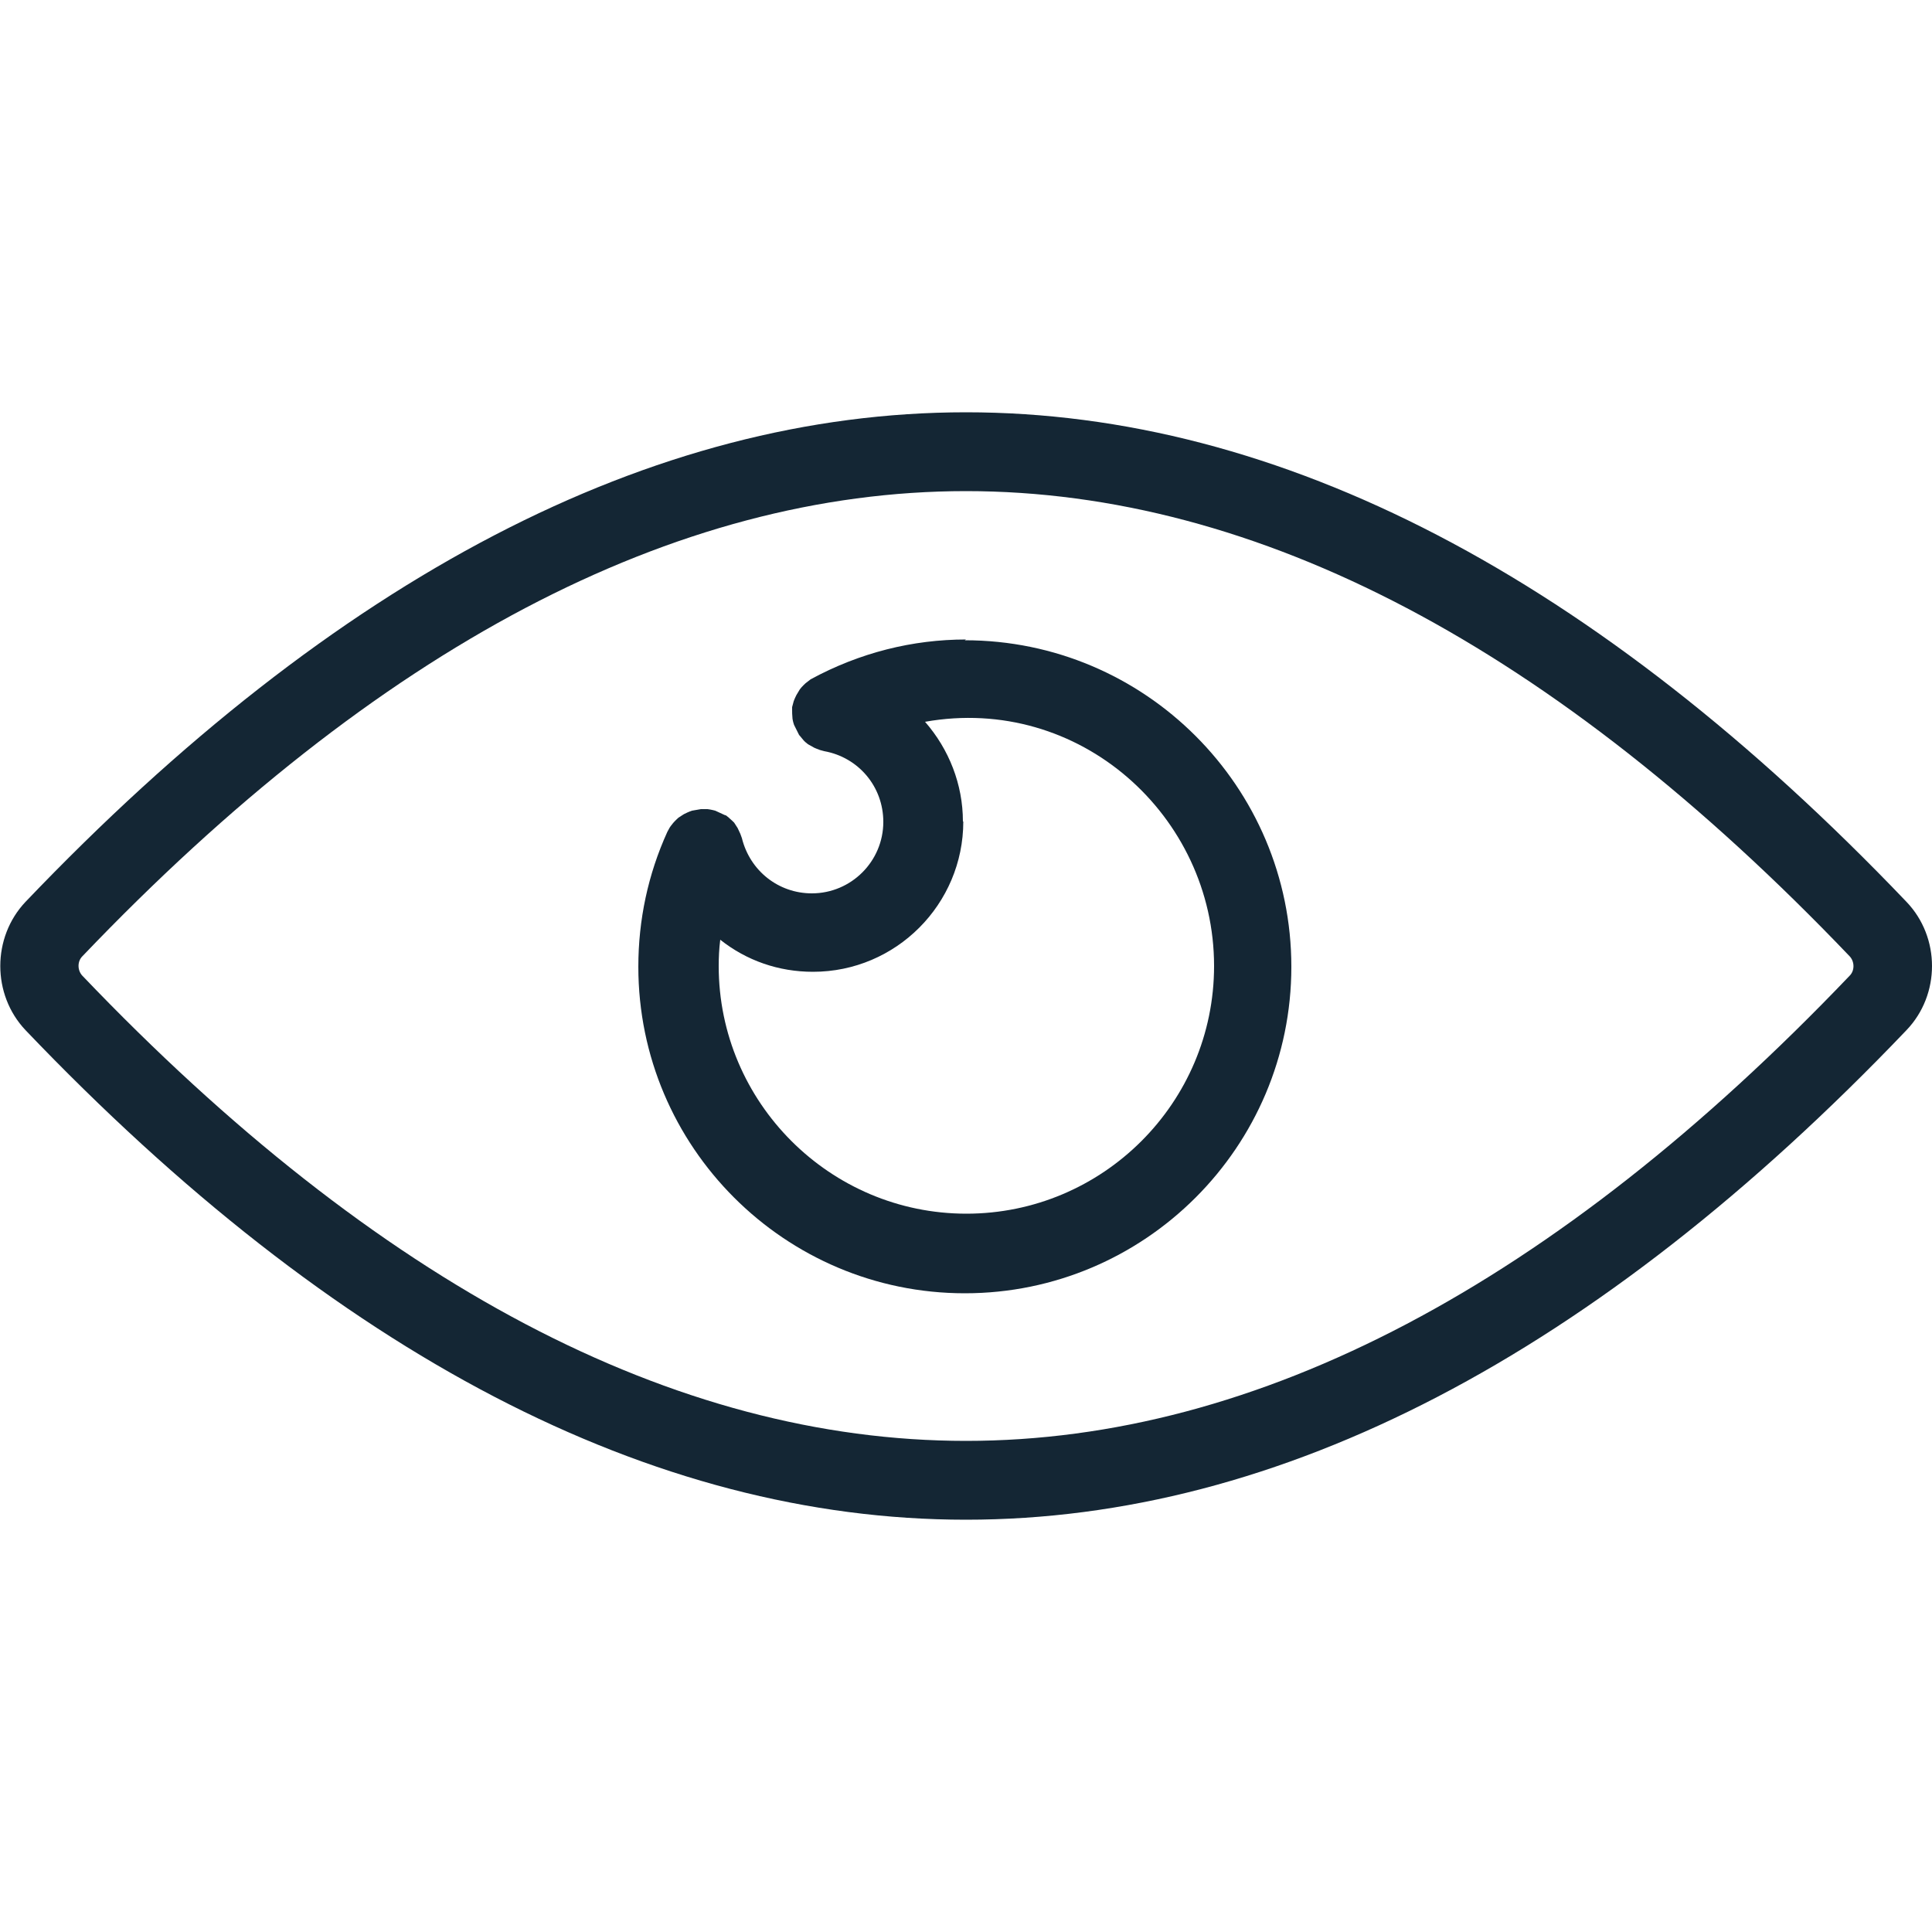
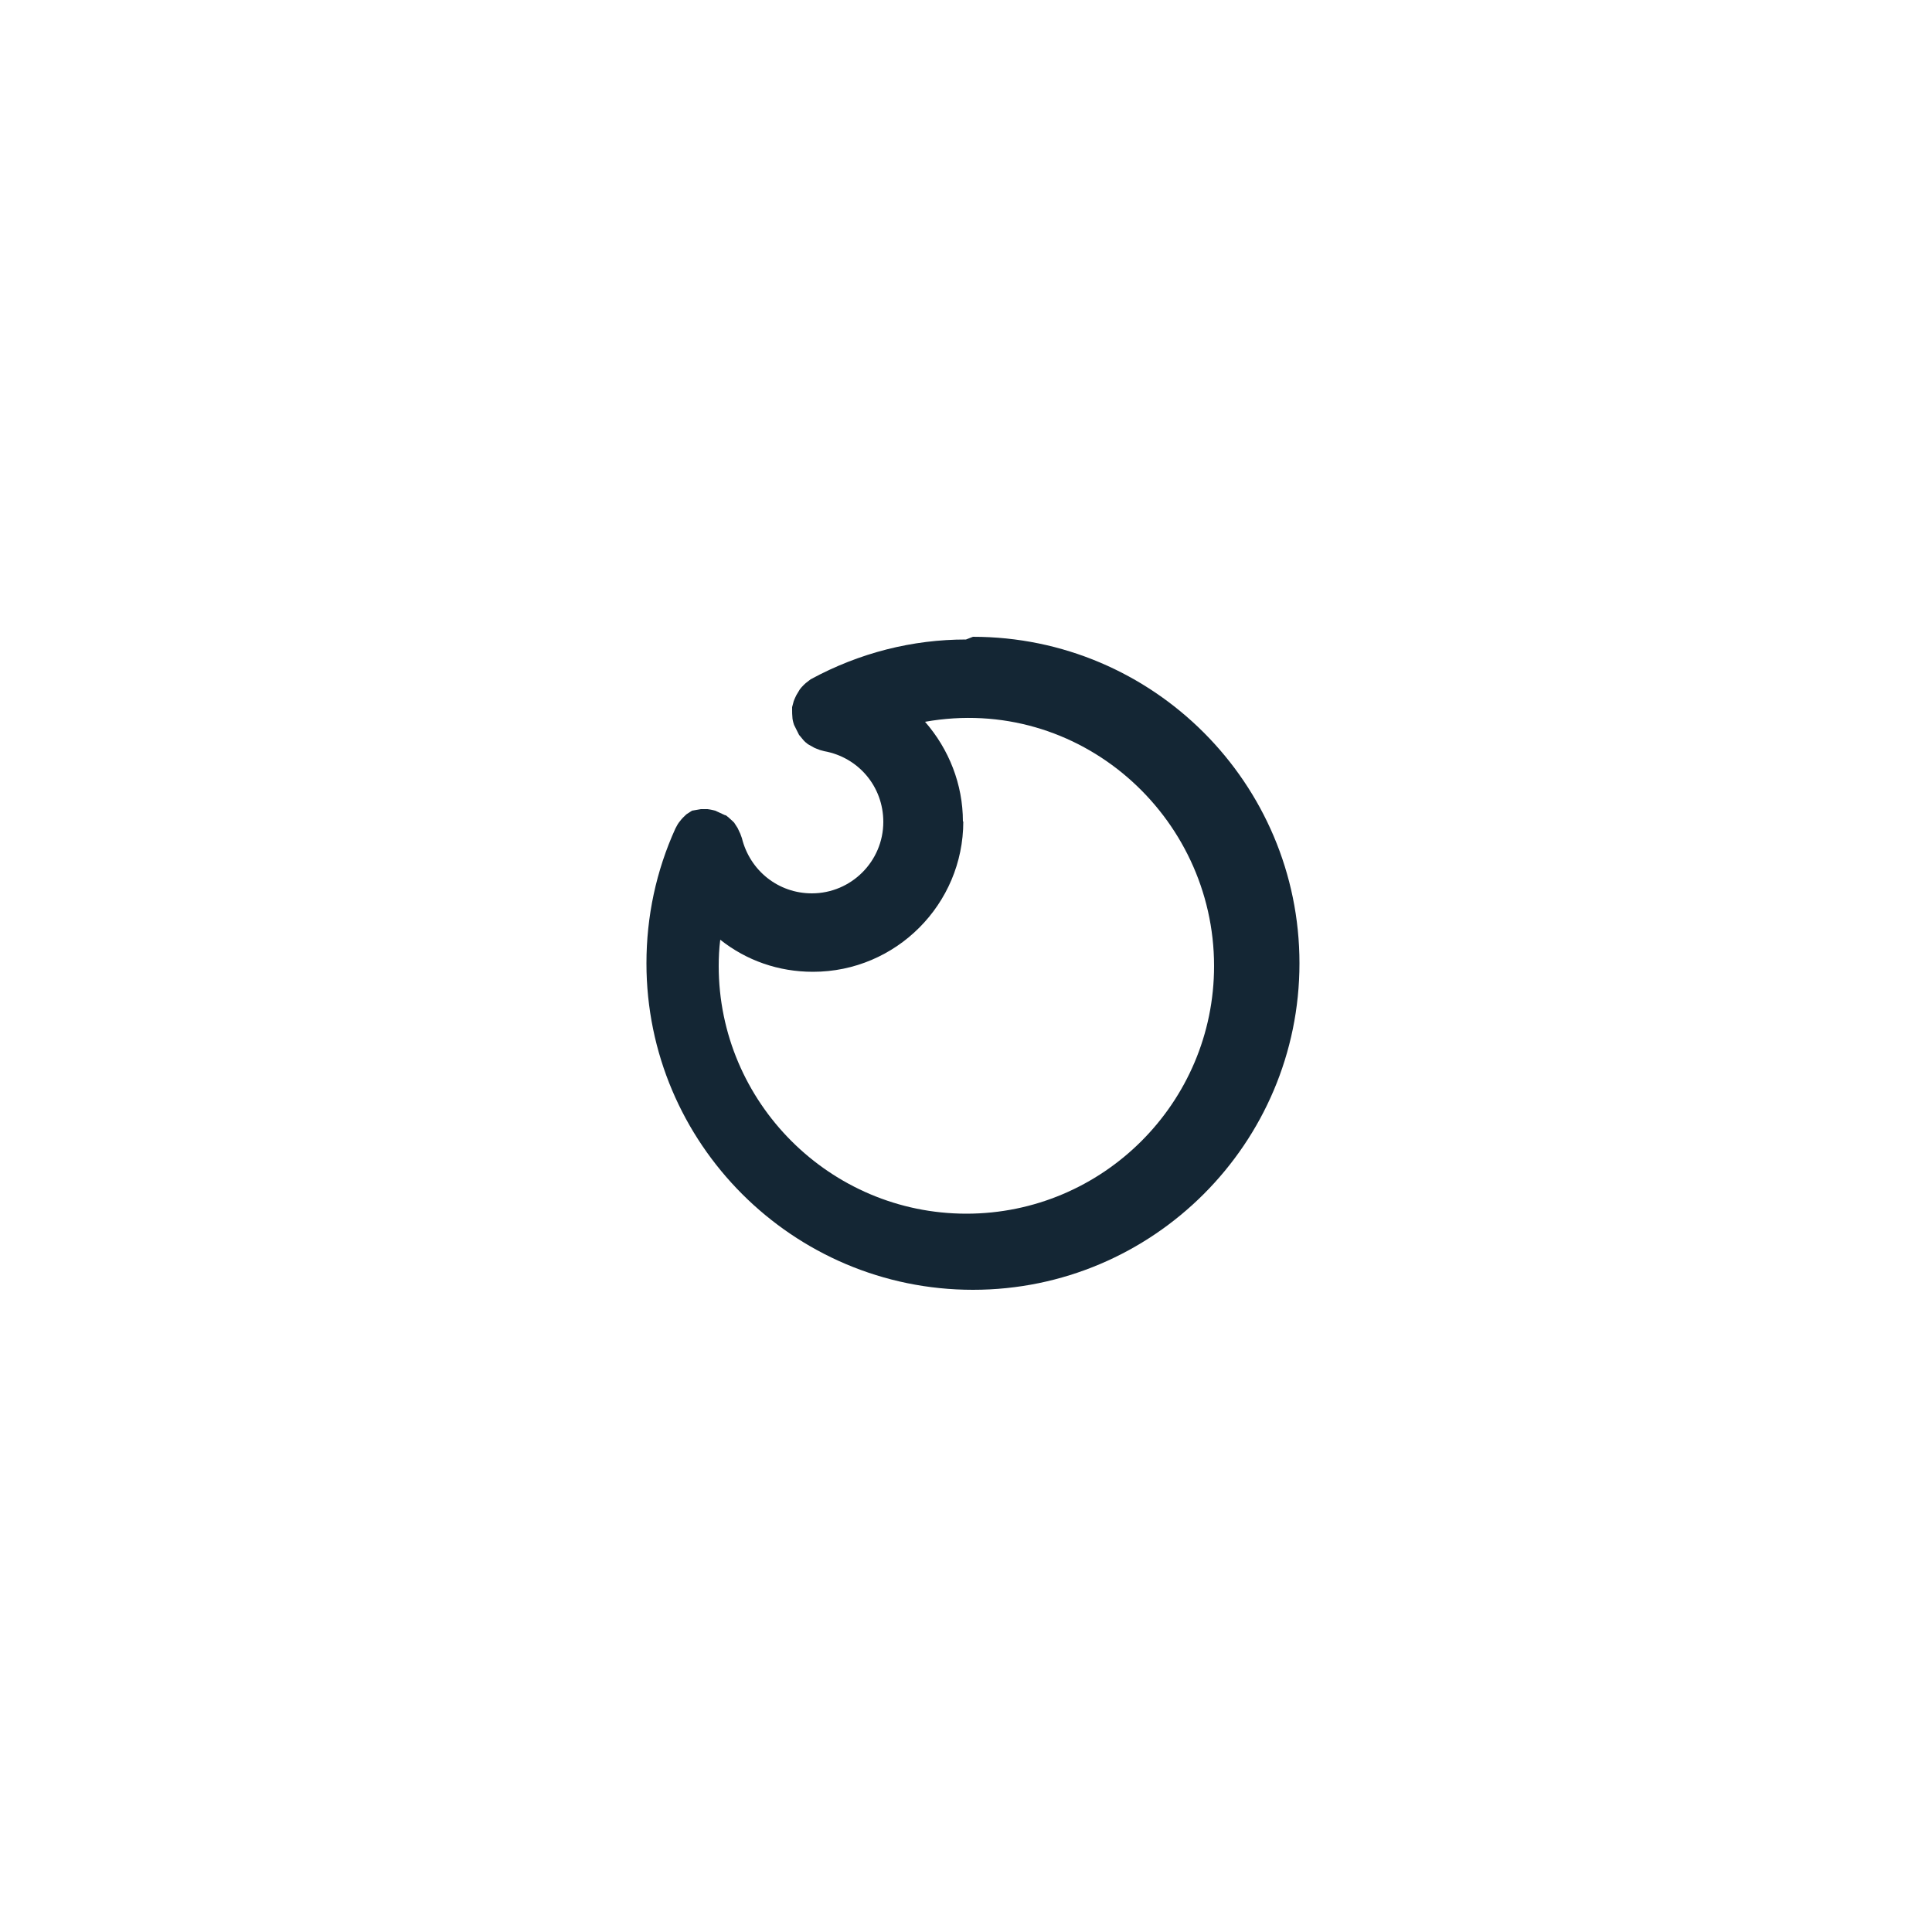
<svg xmlns="http://www.w3.org/2000/svg" id="Layer_1" data-name="Layer 1" viewBox="0 0 50 50">
  <defs>
    <style>
      .cls-1 {
        fill: #142634;
      }
    </style>
  </defs>
-   <path class="cls-1" d="M49.34,23.34c-8.03-8.41-16.22-12.67-24.34-12.67S8.69,14.93.66,23.34c-.87.92-.87,2.4,0,3.32,8.03,8.41,16.22,12.67,24.34,12.67,8.12,0,16.31-4.26,24.34-12.67.88-.92.88-2.4,0-3.32ZM47.87,25.25c-7.63,7.99-15.33,12.04-22.87,12.04s-15.24-4.05-22.87-12.04c-.13-.14-.13-.37,0-.5,7.63-7.99,15.33-12.04,22.87-12.04s15.24,4.05,22.87,12.04c.13.14.13.37,0,.5Z" />
-   <path class="cls-1" d="M25,16.55c-1.38,0-2.75.34-4.02,1.03l-.13.1s-.1.09-.15.16l-.09.15s-.05.1-.07.16l-.04.15v.07c0,.06,0,.13.01.23.01.07.03.13.04.16l.13.26s.07.08.1.12c.04.05.09.09.13.12l.16.09s.09.04.15.06l.11.03c.89.16,1.53.92,1.53,1.83,0,1.02-.83,1.85-1.85,1.85-.86,0-1.6-.58-1.81-1.43l-.04-.11c-.02-.05-.05-.1-.07-.15l-.09-.14s-.09-.09-.14-.13c-.04-.03-.09-.08-.09-.06l-.26-.12s-.11-.03-.2-.04c-.09,0-.16,0-.17,0l-.23.04c-.09.03-.15.06-.21.09l-.14.09s-.09.08-.14.14c-.02.03-.06.07-.09.12l-.06.11c-.5,1.1-.75,2.28-.75,3.49,0,4.66,3.79,8.45,8.45,8.45s8.45-3.79,8.45-8.45-3.79-8.45-8.45-8.45ZM24.92,21.26c0-.96-.36-1.87-.98-2.58,3.99-.71,7.48,2.43,7.48,6.32,0,3.54-2.88,6.41-6.41,6.41s-6.41-2.88-6.41-6.41c0-.22.01-.45.04-.68.68.54,1.51.83,2.4.83,2.15,0,3.89-1.75,3.89-3.89Z" />
+   <path class="cls-1" d="M25,16.55c-1.38,0-2.75.34-4.02,1.03l-.13.1s-.1.09-.15.16l-.09.15s-.05.1-.07.16l-.04.15v.07c0,.06,0,.13.01.23.01.07.03.13.04.16l.13.26s.07.08.1.12c.04.05.09.09.13.12l.16.09s.09.04.15.06l.11.03c.89.16,1.53.92,1.53,1.83,0,1.02-.83,1.85-1.85,1.85-.86,0-1.6-.58-1.81-1.43l-.04-.11c-.02-.05-.05-.1-.07-.15l-.09-.14s-.09-.09-.14-.13c-.04-.03-.09-.08-.09-.06l-.26-.12s-.11-.03-.2-.04c-.09,0-.16,0-.17,0l-.23.04l-.14.09s-.09.08-.14.14c-.02.03-.06.07-.09.12l-.06.11c-.5,1.1-.75,2.28-.75,3.49,0,4.66,3.79,8.45,8.45,8.45s8.45-3.79,8.45-8.45-3.79-8.45-8.45-8.45ZM24.92,21.26c0-.96-.36-1.87-.98-2.58,3.99-.71,7.48,2.43,7.48,6.32,0,3.54-2.88,6.41-6.41,6.41s-6.41-2.88-6.41-6.41c0-.22.01-.45.04-.68.68.54,1.51.83,2.4.83,2.15,0,3.89-1.75,3.89-3.89Z" />
</svg>